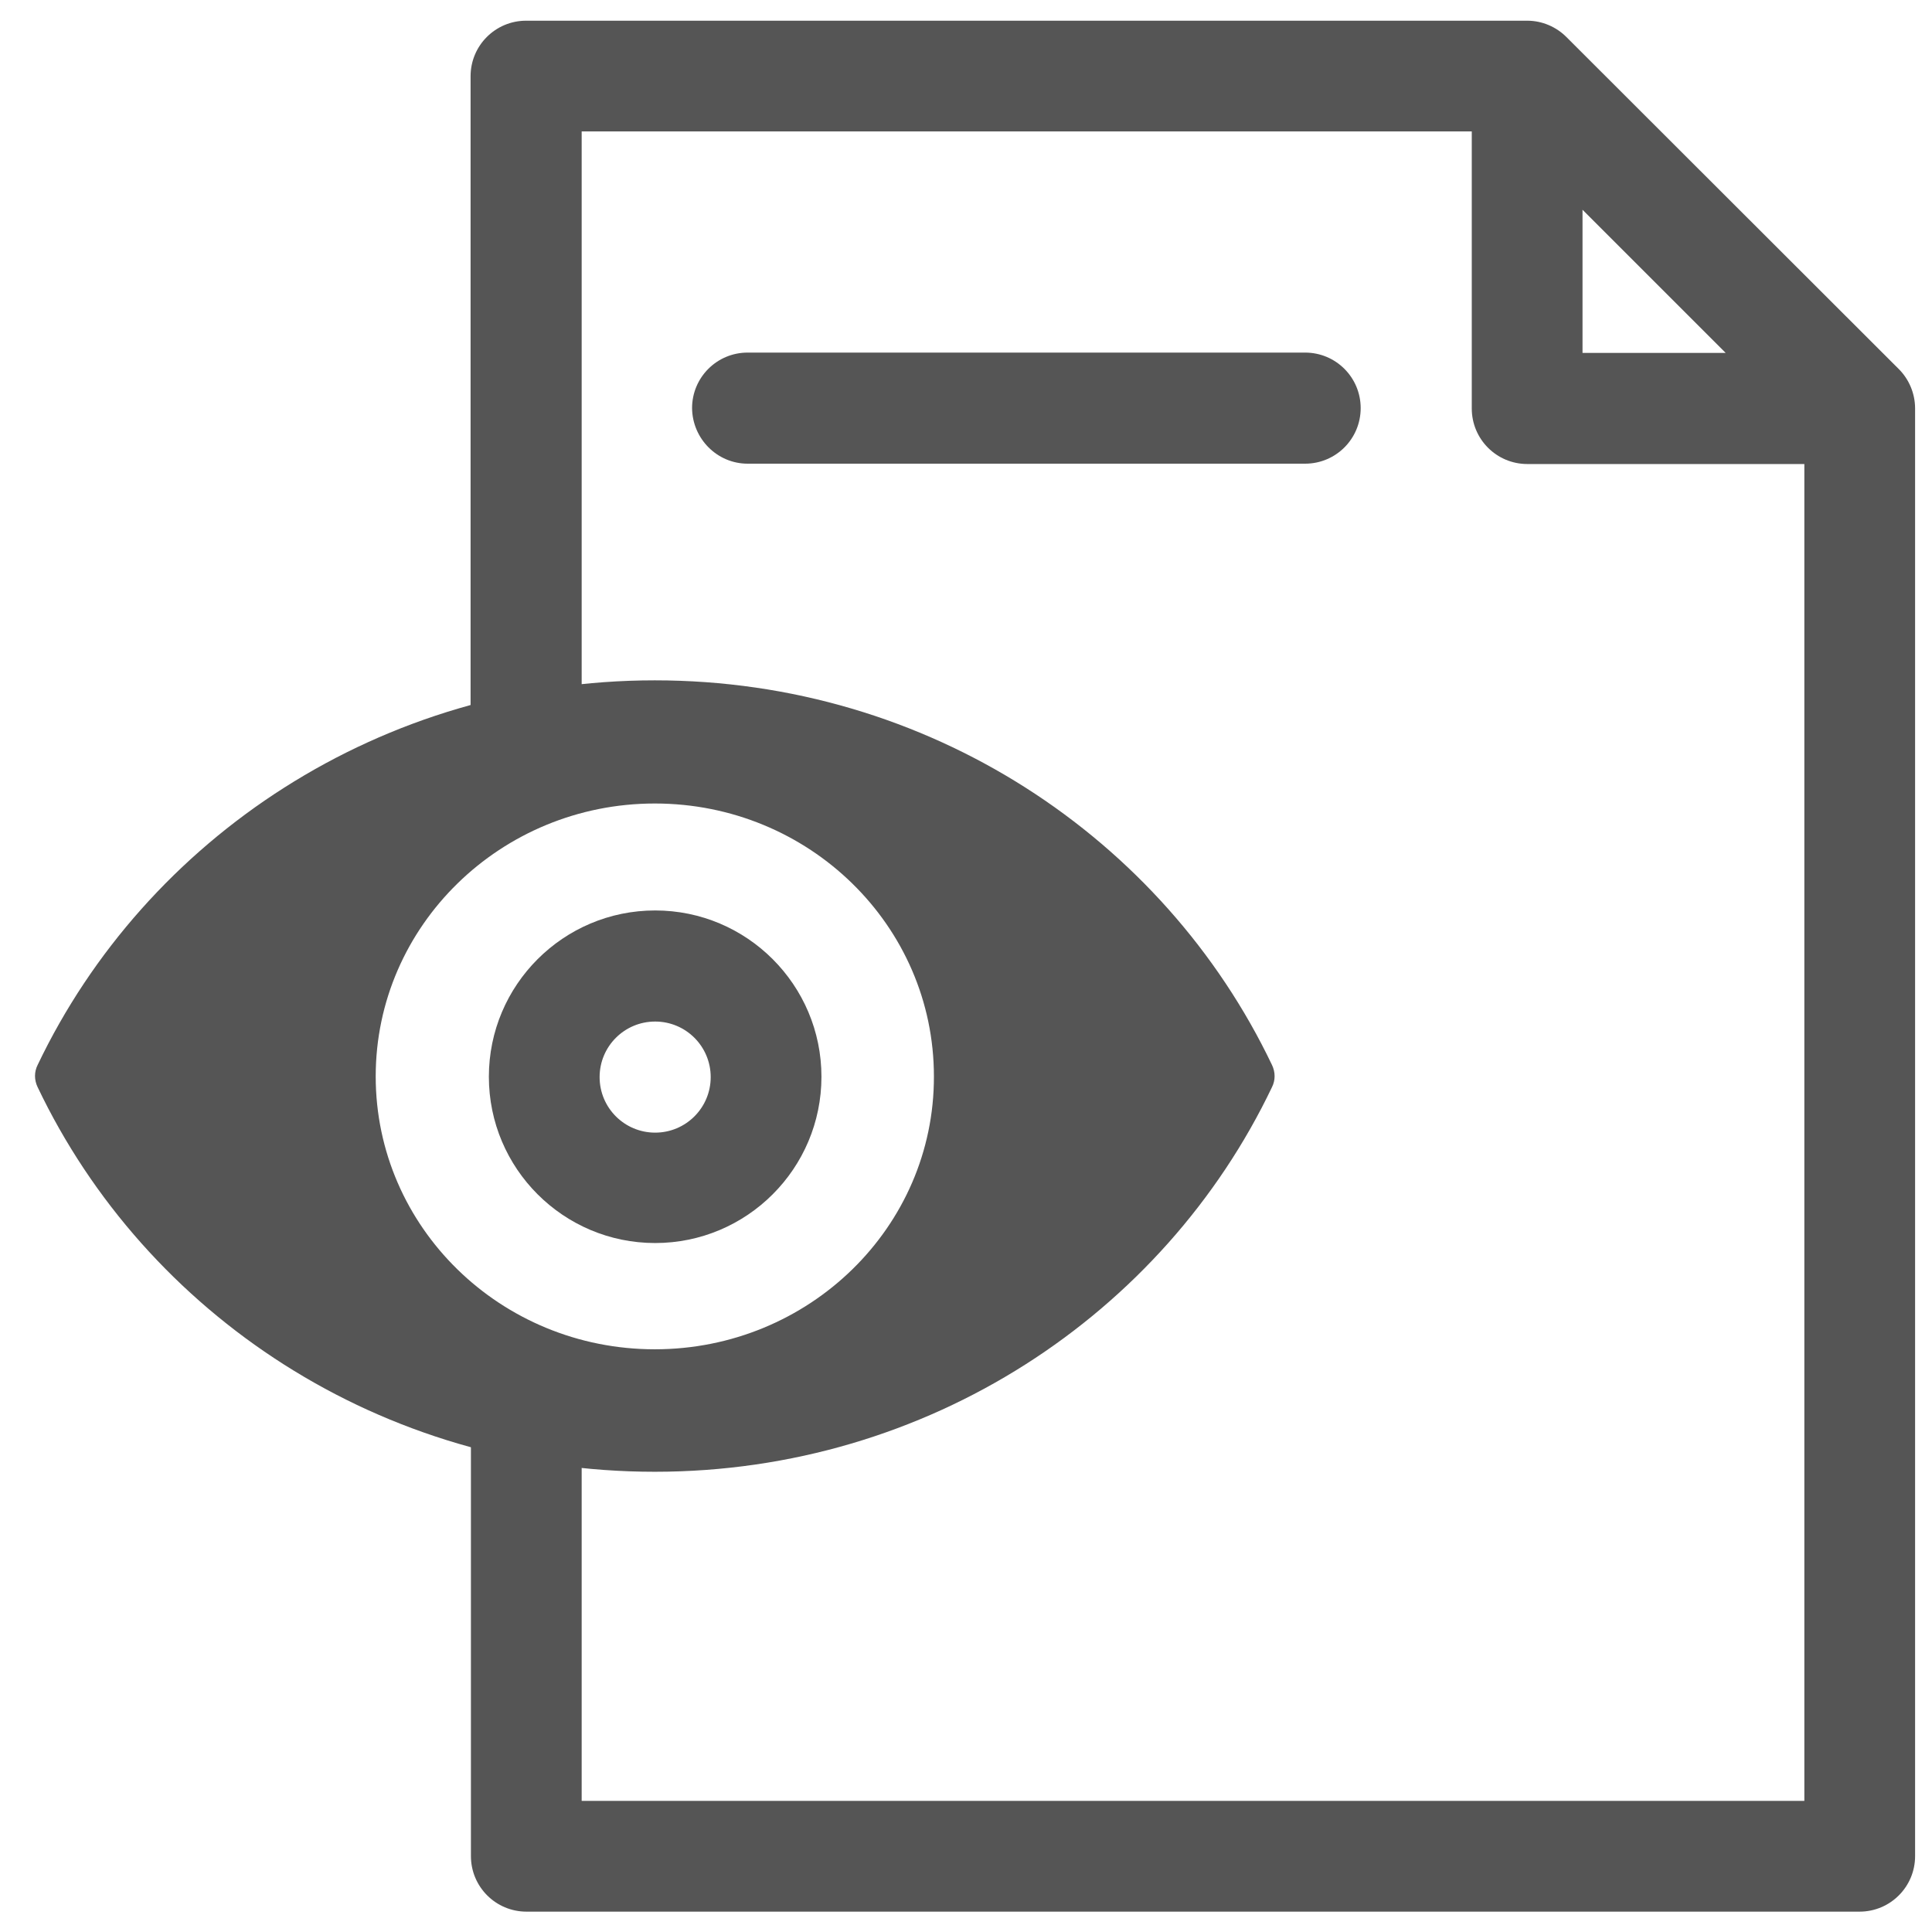
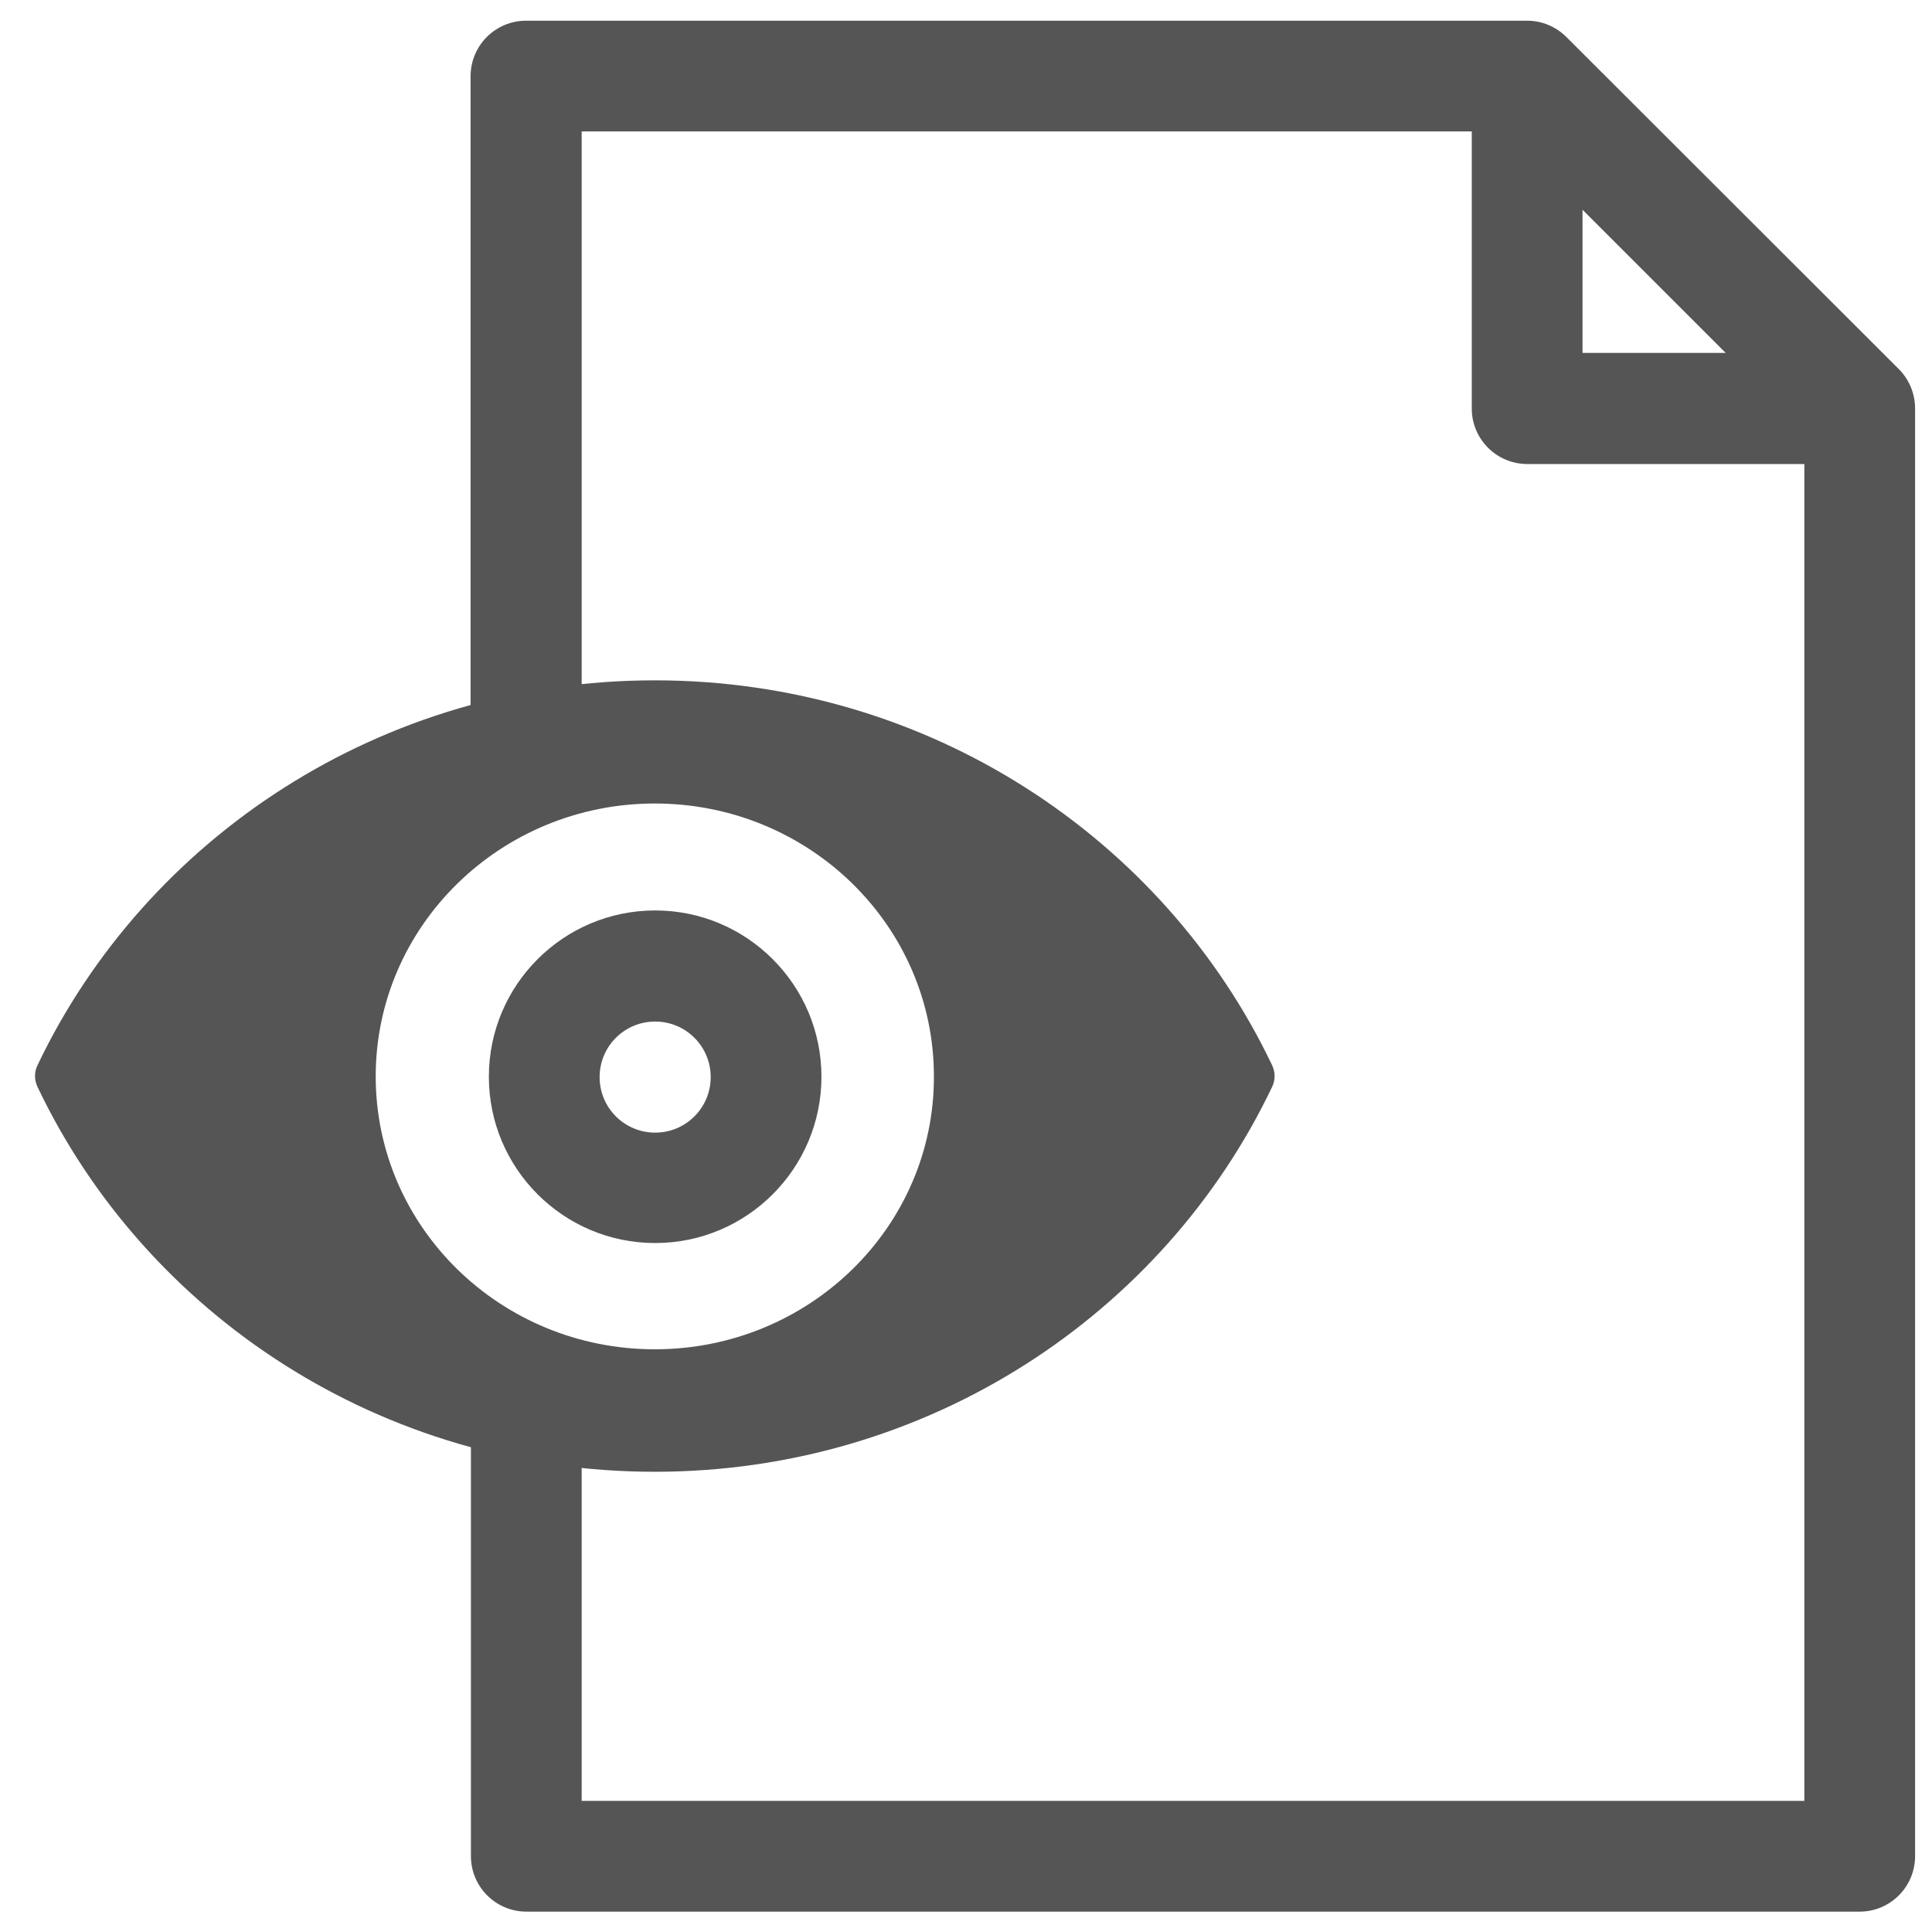
<svg xmlns="http://www.w3.org/2000/svg" version="1.1" id="Layer_1" x="0px" y="0px" viewBox="0 0 56 56" style="enable-background:new 0 0 56 56;" xml:space="preserve">
  <style type="text/css">
	.st0{fill:#555555;}
</style>
  <g id="_x31_">
    <g>
-       <path class="st0" d="M21.67,13.44h16.16c0.89,0,1.61-0.72,1.61-1.61c0-0.89-0.72-1.61-1.61-1.61H21.67    c-0.89,0-1.61,0.72-1.61,1.61C20.07,12.72,20.79,13.44,21.67,13.44L21.67,13.44z" />
      <path class="st0" d="M45.87,6.08l4.15,4.15h-4.15V6.08z M16.86,20.06V3.81h25.8v8.03c0,0.89,0.72,1.61,1.61,1.61h8.03V52.2H16.86    v-9.83l-3.21-0.71l0,0V53.8c0,0.89,0.72,1.61,1.61,1.61H53.9c0.89,0,1.61-0.72,1.61-1.61V11.84c0-0.44-0.18-0.85-0.47-1.14    L45.4,1.07l0,0c-0.29-0.29-0.7-0.47-1.13-0.47H15.25c-0.89,0-1.61,0.72-1.61,1.61v18.58L16.86,20.06z" />
    </g>
    <g>
      <path class="st0" d="M18.99,36.03c2.66,0,4.82-2.16,4.82-4.82s-2.16-4.82-4.82-4.82s-4.82,2.16-4.82,4.82S16.33,36.03,18.99,36.03    L18.99,36.03z M18.99,29.61c0.89,0,1.61,0.72,1.61,1.61c0,0.89-0.72,1.61-1.61,1.61c-0.89,0-1.61-0.72-1.61-1.61    C17.38,30.33,18.1,29.61,18.99,29.61L18.99,29.61z" />
      <g>
        <g>
          <path class="st0" d="M18.98,19.72c-7.92,0-14.75,4.57-17.89,11.15c-0.1,0.2-0.1,0.43,0,0.64c3.14,6.59,9.96,11.15,17.89,11.15      c7.92,0,14.75-4.57,17.89-11.15c0.1-0.2,0.1-0.43,0-0.64C33.73,24.29,26.91,19.72,18.98,19.72L18.98,19.72z M18.98,39.11      c-4.47,0-8.09-3.54-8.09-7.91s3.63-7.91,8.09-7.91c4.47,0,8.09,3.54,8.09,7.91C27.08,35.57,23.45,39.11,18.98,39.11L18.98,39.11      z" />
        </g>
-         <path class="st0" d="M24.32,31.19" />
      </g>
    </g>
  </g>
</svg>